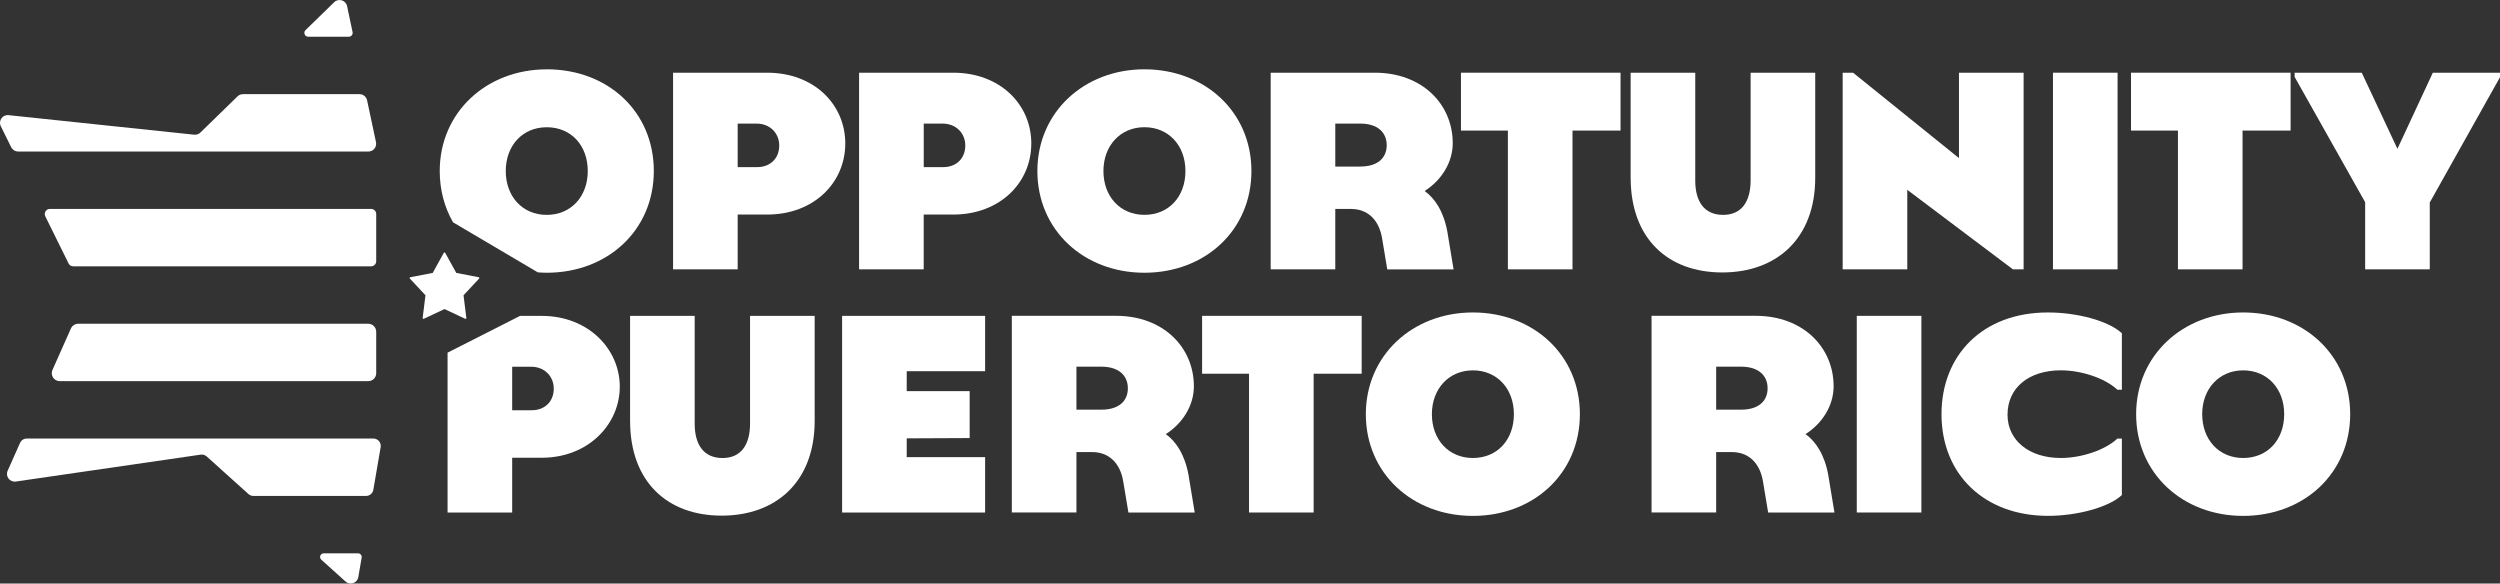
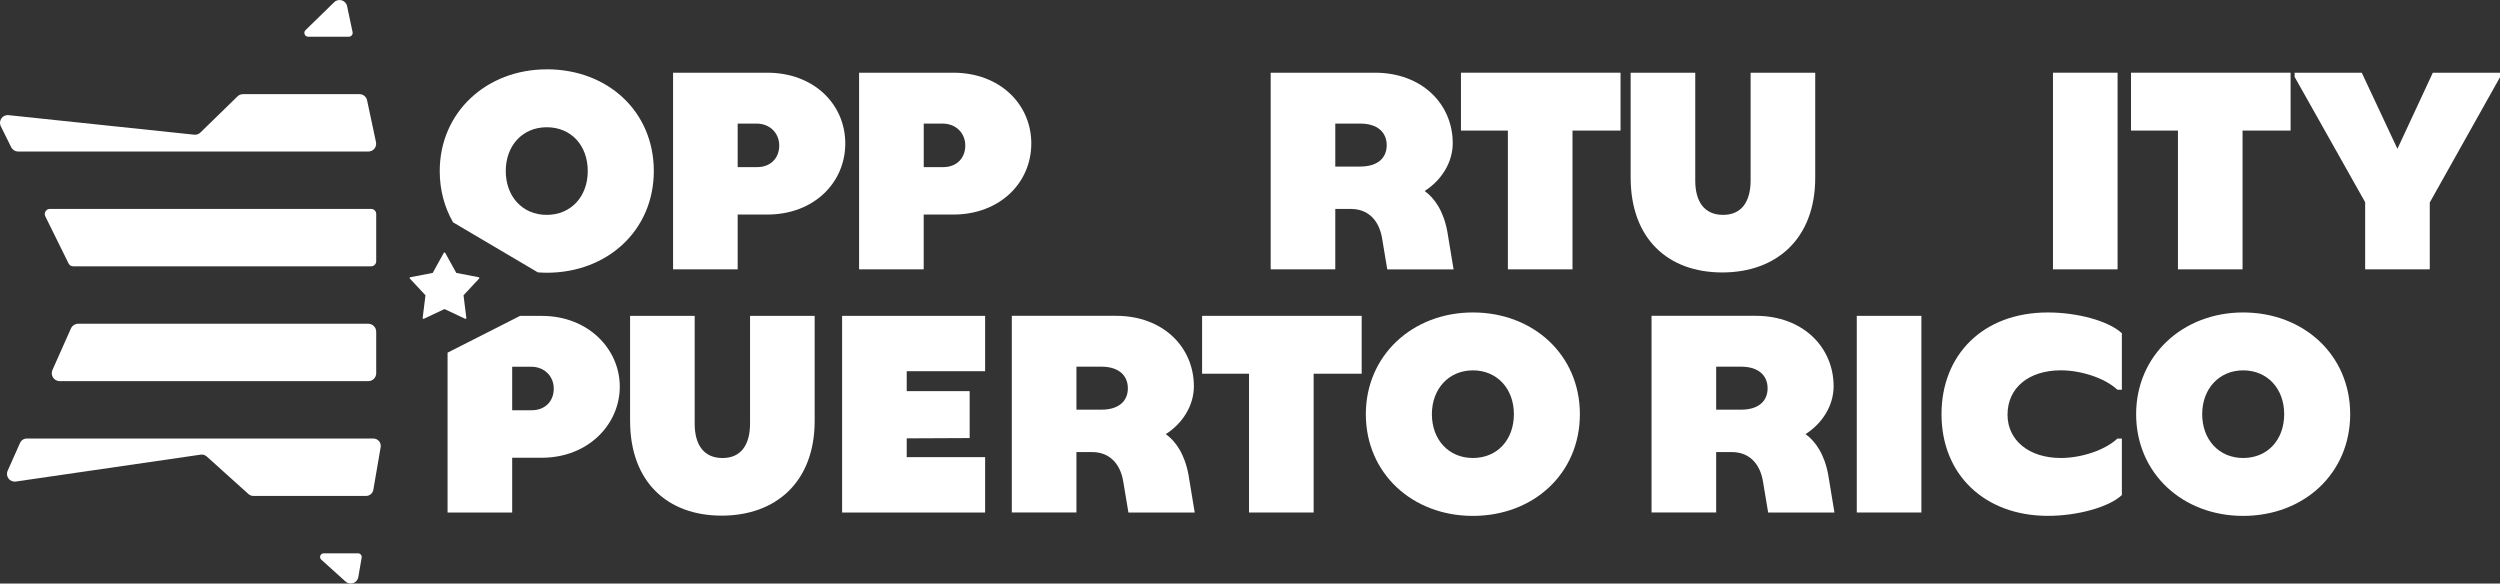
<svg xmlns="http://www.w3.org/2000/svg" id="Layer_2" data-name="Layer 2" viewBox="0 0 781.61 182.44">
  <rect x="0" y="0" width="781.61" height="182.44" fill="#333333" stroke="none" />
  <defs>
    <style>
      .cls-1 {
        fill: #fff;
      }
    </style>
  </defs>
  <g id="Layer_1-2" data-name="Layer 1">
    <g>
      <g>
        <path class="cls-1" d="M101.21,173h10.74c.71,0,1.24.64,1.12,1.33l-1.05,6.11c-.32,1.86-2.57,2.64-3.98,1.38l-7.59-6.84c-.77-.7-.28-1.98.76-1.98Z" />
        <path class="cls-1" d="M8.38,137.1h108.35c1.43,0,2.52,1.29,2.28,2.7l-2.29,13.33c-.19,1.11-1.15,1.92-2.28,1.92h-35.21c-.57,0-1.12-.21-1.55-.59l-13.05-11.75c-.51-.46-1.2-.67-1.88-.57l-57.82,8.41c-1.88.26-3.31-1.63-2.54-3.37l3.88-8.71c.37-.83,1.2-1.37,2.11-1.37Z" />
        <path class="cls-1" d="M109.05,11.48h-12.69c-1.08,0-1.61-1.31-.84-2.06L104.48.69c1.35-1.32,3.63-.63,4.03,1.21l1.72,8.13c.16.75-.41,1.45-1.18,1.45Z" />
        <path class="cls-1" d="M115.17,47.37H5.67c-.93,0-1.77-.53-2.18-1.36L.25,39.46c-.83-1.71.52-3.66,2.41-3.46l58.05,6.11c.72.08,1.43-.17,1.95-.68l11.6-11.3c.45-.44,1.06-.69,1.7-.69h36.43c1.15,0,2.14.8,2.38,1.93l2.78,13.07c.32,1.51-.83,2.94-2.38,2.94Z" />
        <path class="cls-1" d="M117.62,103.7v12.98c0,1.37-1.11,2.48-2.48,2.48H18.67c-1.8,0-3-1.85-2.27-3.49l5.78-12.98c.4-.89,1.29-1.47,2.27-1.47h90.68c1.37,0,2.48,1.11,2.48,2.48Z" />
        <path class="cls-1" d="M117.62,66.92v14.75c0,.88-.71,1.59-1.59,1.59H22.87c-.61,0-1.16-.34-1.43-.89l-7.28-14.75c-.52-1.06.25-2.3,1.43-2.3h100.44c.88,0,1.59.71,1.59,1.59Z" />
        <path class="cls-1" d="M139.19,79.05l3.46,6.27,7.03,1.36c.18.04.26.26.13.4l-4.89,5.23.88,7.11c.02.19-.17.33-.34.25l-6.49-3.04-6.49,3.04c-.17.08-.36-.06-.34-.25l.88-7.11-4.89-5.23c-.13-.14-.06-.36.13-.4l7.03-1.36,3.46-6.27c.09-.16.33-.16.42,0Z" />
      </g>
      <g>
-         <path class="cls-1" d="M239.85,22.73c14.67,0,24.42,9.93,24.42,22.13s-9.75,22.22-24.42,22.22h-9.22v17.13h-20.2V22.73h29.42ZM236.51,52.25c4.3.09,7.11-2.72,7.11-6.76,0-3.78-2.81-6.85-7.11-6.85h-5.88v13.61h5.88Z" />
+         <path class="cls-1" d="M239.85,22.73c14.67,0,24.42,9.93,24.42,22.13s-9.75,22.22-24.42,22.22h-9.22v17.13h-20.2V22.73ZM236.51,52.25c4.3.09,7.11-2.72,7.11-6.76,0-3.78-2.81-6.85-7.11-6.85h-5.88v13.61h5.88Z" />
        <path class="cls-1" d="M298.01,22.73c14.67,0,24.42,9.93,24.42,22.13s-9.75,22.22-24.42,22.22h-9.22v17.13h-20.2V22.73h29.42ZM294.68,52.25c4.3.09,7.11-2.72,7.11-6.76,0-3.78-2.81-6.85-7.11-6.85h-5.88v13.61h5.88Z" />
-         <path class="cls-1" d="M324.33,53.47c0-18.36,14.58-31.8,33.46-31.8s33.46,13.26,33.46,31.8-14.49,31.8-33.46,31.8-33.46-13.35-33.46-31.8ZM370.62,53.47c0-7.99-5.27-13.7-12.82-13.7s-12.82,5.8-12.82,13.7,5.18,13.7,12.82,13.7,12.82-5.71,12.82-13.7Z" />
        <path class="cls-1" d="M454.45,84.22h-20.73l-1.58-9.49c-.97-6.24-4.74-9.4-9.75-9.4h-4.92v18.88h-20.2V22.73h32.59c14.67,0,24.33,9.75,24.33,22.05,0,5.97-3.51,11.59-8.78,14.93,3.16,2.28,5.97,6.41,7.11,12.82l1.93,11.68ZM425.29,52.07c5.36,0,8.26-2.63,8.26-6.67s-2.9-6.76-8.26-6.76h-7.82v13.44h7.82Z" />
        <path class="cls-1" d="M506.65,22.73v18.09h-15.02v43.39h-20.2v-43.39h-14.67v-18.09h49.89Z" />
        <path class="cls-1" d="M509.81,55.58V22.73h20.2v33.73c0,6.76,2.99,10.72,8.7,10.72s8.61-4.04,8.61-10.8V22.73h20.2v32.85c0,18.97-12.03,29.6-29.07,29.6s-28.63-10.63-28.63-29.6Z" />
-         <path class="cls-1" d="M612.47,22.73h20.2v61.48h-3.34l-33.03-24.86v24.86h-20.2V22.73h3.25l33.11,26.7v-26.7Z" />
        <path class="cls-1" d="M641.85,84.22V22.73h20.2v61.48h-20.2Z" />
        <path class="cls-1" d="M716.14,22.73v18.09h-15.02v43.39h-20.2v-43.39h-14.67v-18.09h49.89Z" />
        <path class="cls-1" d="M760.62,22.73h20.99v1.41l-21.96,39.17v20.9h-20.2v-20.99l-22.05-39.17v-1.32h20.99l11.15,23.8,11.07-23.8Z" />
        <path class="cls-1" d="M196.99,131.6v-32.85h20.2v33.73c0,6.76,2.99,10.72,8.7,10.72s8.61-4.04,8.61-10.8v-33.64h20.2v32.85c0,18.97-12.03,29.6-29.07,29.6s-28.63-10.63-28.63-29.6Z" />
        <path class="cls-1" d="M307.99,116.05h-24.51v6.24h19.68v14.67l-19.68.09v5.88h24.51v17.3h-44.71v-61.48h44.71v17.3Z" />
        <path class="cls-1" d="M373.52,160.23h-20.73l-1.58-9.49c-.97-6.24-4.74-9.4-9.75-9.4h-4.92v18.88h-20.2v-61.48h32.59c14.67,0,24.33,9.75,24.33,22.05,0,5.97-3.51,11.59-8.78,14.93,3.16,2.28,5.97,6.41,7.11,12.82l1.93,11.68ZM344.36,128.08c5.36,0,8.26-2.63,8.26-6.68s-2.9-6.76-8.26-6.76h-7.82v13.44h7.82Z" />
        <path class="cls-1" d="M425.72,98.75v18.09h-15.02v43.39h-20.2v-43.39h-14.67v-18.09h49.89Z" />
        <path class="cls-1" d="M427.02,129.49c0-18.36,14.58-31.8,33.46-31.8s33.46,13.26,33.46,31.8-14.49,31.8-33.46,31.8-33.46-13.35-33.46-31.8ZM473.31,129.49c0-7.99-5.27-13.7-12.82-13.7s-12.82,5.8-12.82,13.7,5.18,13.7,12.82,13.7,12.82-5.71,12.82-13.7Z" />
        <path class="cls-1" d="M573.53,160.23h-20.73l-1.58-9.49c-.97-6.24-4.74-9.4-9.75-9.4h-4.92v18.88h-20.2v-61.48h32.59c14.67,0,24.33,9.75,24.33,22.05,0,5.97-3.51,11.59-8.78,14.93,3.16,2.28,5.97,6.41,7.11,12.82l1.93,11.68ZM544.37,128.08c5.36,0,8.26-2.63,8.26-6.68s-2.9-6.76-8.26-6.76h-7.82v13.44h7.82Z" />
        <path class="cls-1" d="M580.51,160.23v-61.48h20.2v61.48h-20.2Z" />
        <path class="cls-1" d="M607,129.49c0-18.36,12.74-31.8,33.29-31.8,9.14,0,18.97,2.63,23.1,6.5v17.65h-1.41c-3.95-3.69-11.42-6.06-17.65-6.06-9.93,0-16.69,5.36-16.69,13.88,0,7.99,6.68,13.53,16.69,13.53,6.24,0,13.7-2.37,17.65-6.06h1.41v17.65c-4.13,3.86-14.05,6.5-23.1,6.5-19.67,0-33.29-12.74-33.29-31.8Z" />
        <path class="cls-1" d="M667.85,129.49c0-18.36,14.58-31.8,33.46-31.8s33.46,13.26,33.46,31.8-14.49,31.8-33.46,31.8-33.46-13.35-33.46-31.8ZM714.14,129.49c0-7.99-5.27-13.7-12.82-13.7s-12.82,5.8-12.82,13.7,5.18,13.7,12.82,13.7,12.82-5.71,12.82-13.7Z" />
        <path class="cls-1" d="M169.36,98.75h-6.75l-22.68,11.51v49.98h20.2v-17.13h9.22c14.67,0,24.42-10.54,24.42-22.22s-9.75-22.13-24.42-22.13ZM166.02,128.26h-5.89v-13.61h5.89c4.3,0,7.11,3.07,7.11,6.85,0,4.04-2.81,6.85-7.11,6.76Z" />
        <path class="cls-1" d="M170.94,21.68c-18.88,0-33.46,13.44-33.46,31.8,0,5.98,1.5,11.4,4.17,16.03l26.5,15.64c.92.06,1.85.12,2.8.12,18.97,0,33.46-13.26,33.46-31.8s-14.32-31.8-33.46-31.8ZM170.94,67.18c-7.64,0-12.82-5.8-12.82-13.7s5.18-13.7,12.82-13.7,12.82,5.71,12.82,13.7-5.27,13.7-12.82,13.7Z" />
      </g>
    </g>
  </g>
</svg>